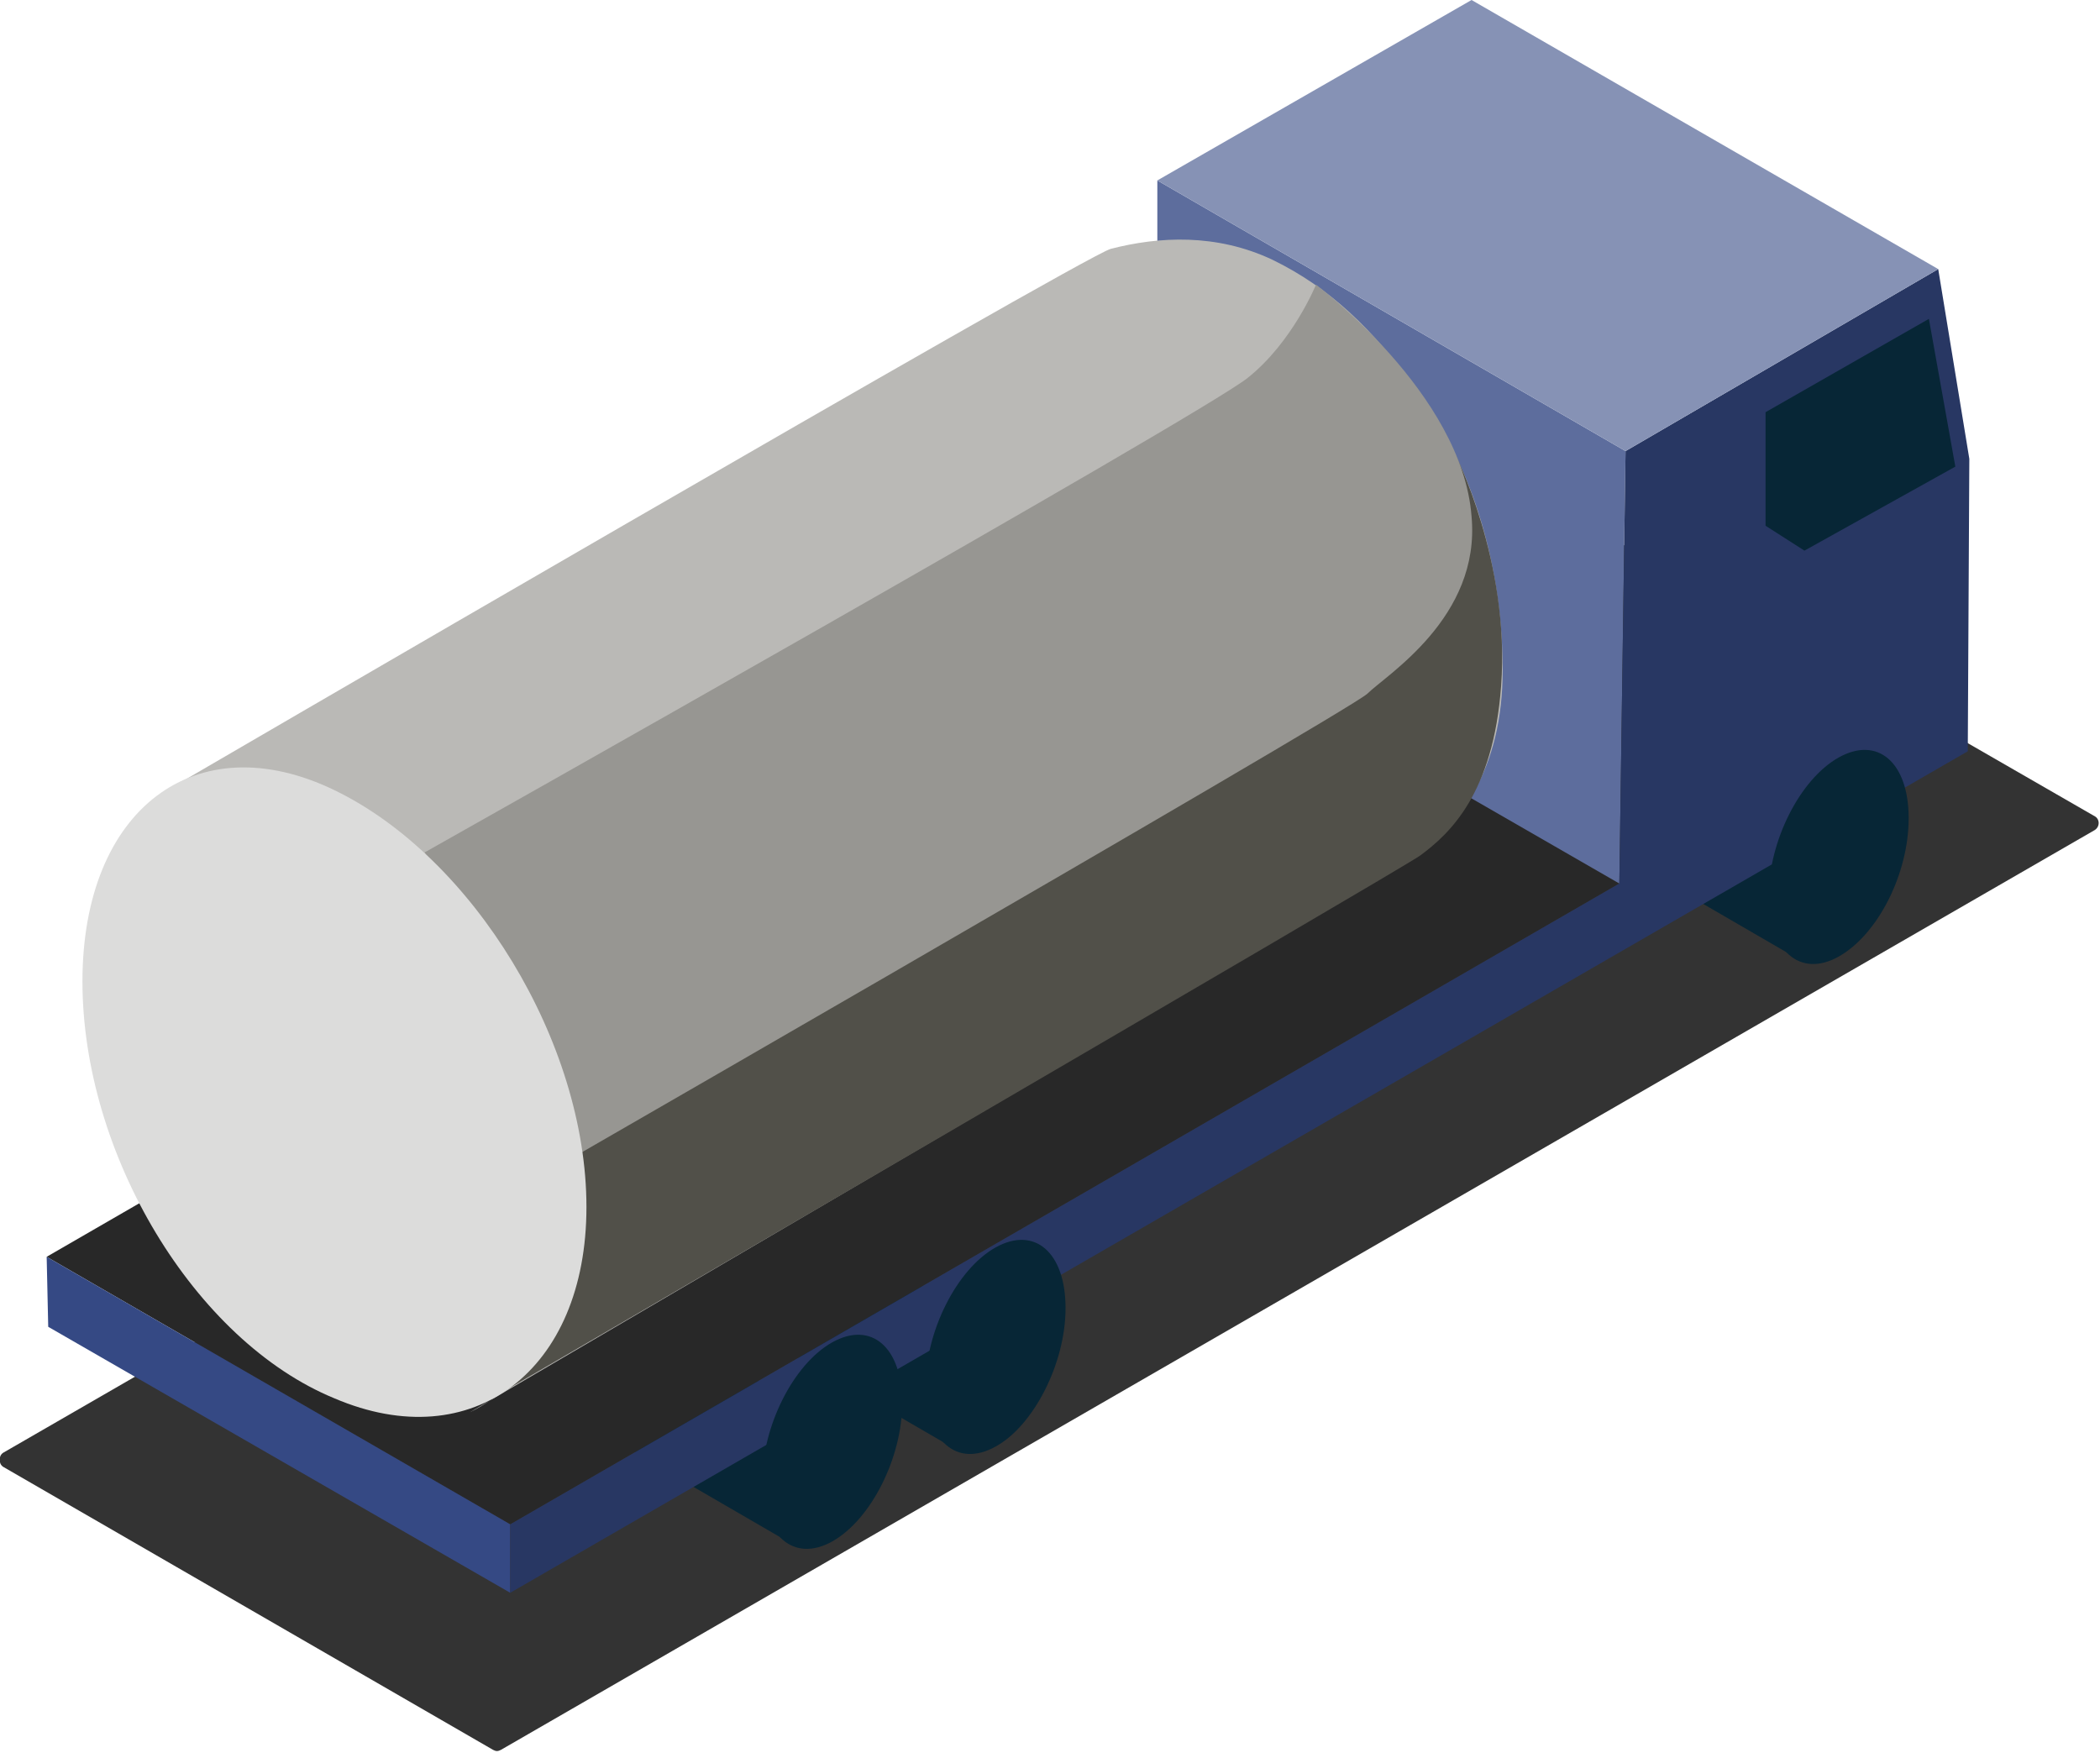
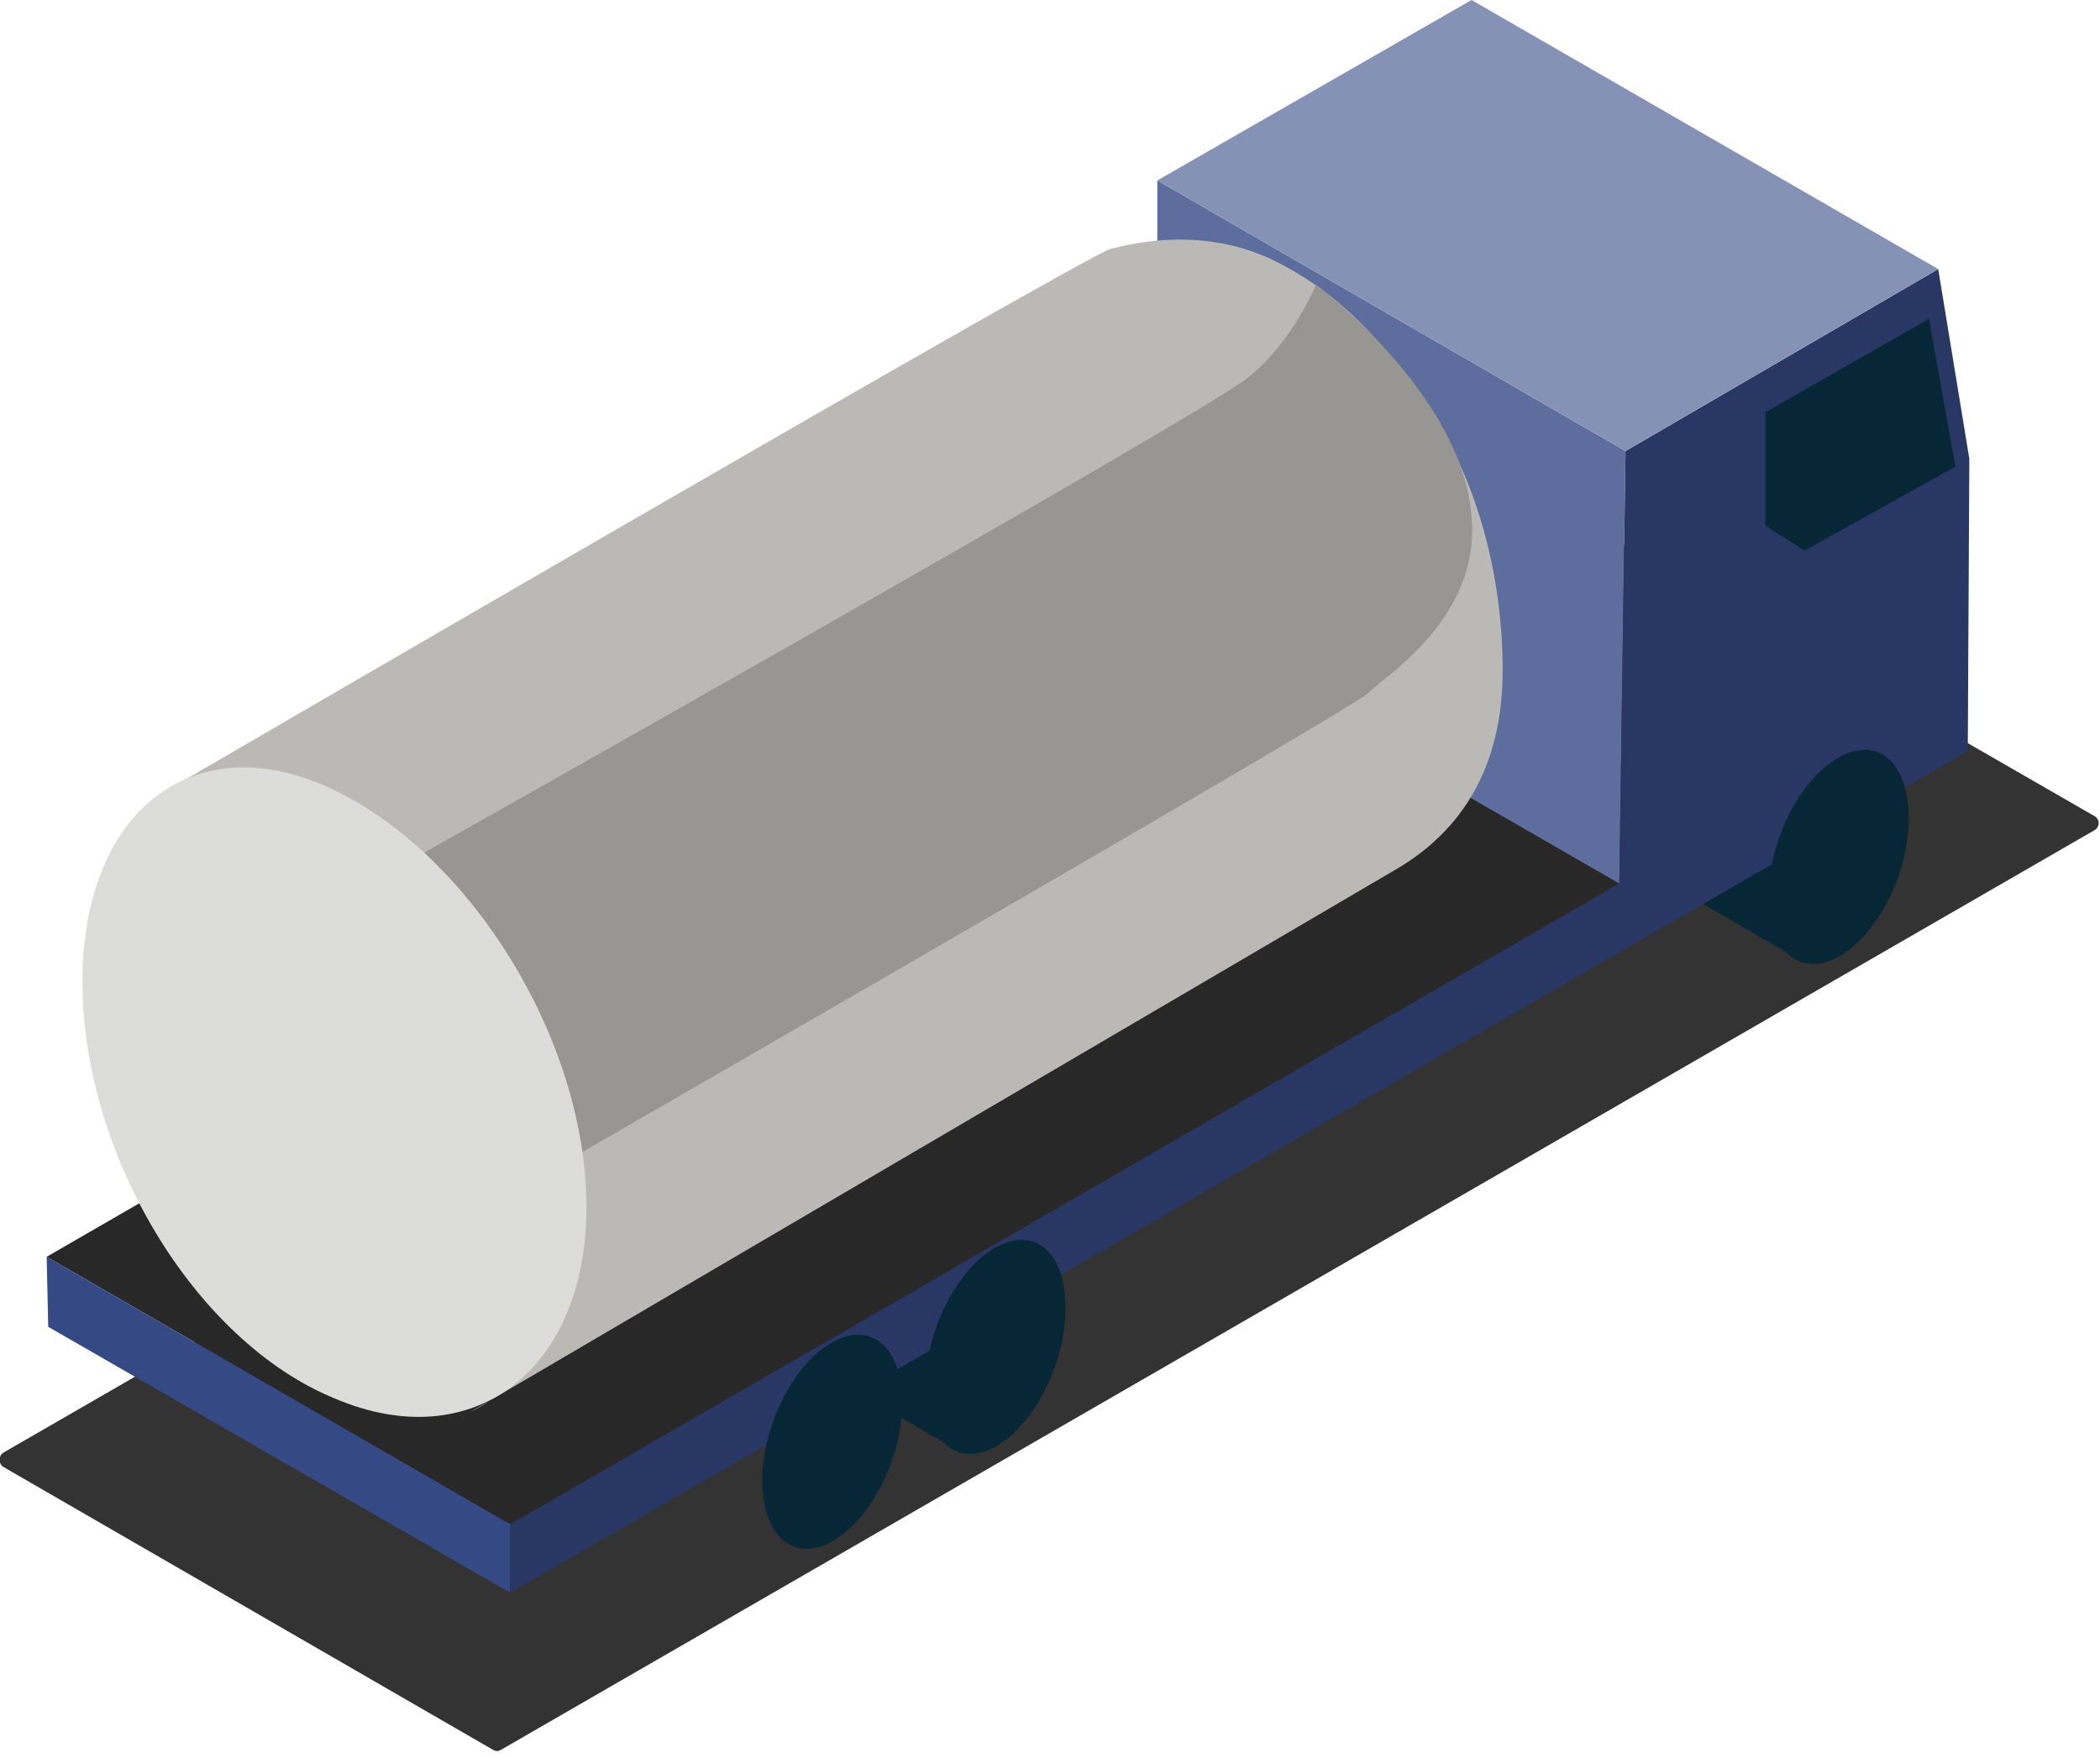
<svg xmlns="http://www.w3.org/2000/svg" id="Слой_1" x="0px" y="0px" viewBox="0 0 135 113" style="enable-background:new 0 0 135 113;" xml:space="preserve">
  <style type="text/css"> .st0{fill:#333333;} .st1{fill:#072636;} .st2{fill:#282828;} .st3{fill:#5D6D9D;} .st4{fill:#354984;} .st5{fill:#283763;} .st6{fill:#8692B5;} .st7{fill:#BAB9B6;} .st8{fill:#515049;} .st9{fill:#979692;} .st10{fill:#DCDCDB;} </style>
  <path class="st0" d="M134.6,53.4L32.2,112.5c-0.2,0.1-0.3,0.1-0.5,0L0.2,94.3c-0.3-0.2-0.3-0.7,0-0.9l102.4-59.1 c0.2-0.1,0.3-0.1,0.5,0l31.6,18.2C135,52.7,135,53.2,134.6,53.4z" />
  <path class="st1" d="M119.5,54.7l-10-5.8l-4,6.9l10,5.8L119.5,54.7z" />
-   <path class="st1" d="M54.8,92.3l-10-5.8l-4,6.9l10,5.8L54.8,92.3z" />
  <path class="st1" d="M65.3,86.2l-10-5.8l-4,6.9l10,5.8L65.3,86.2z" />
  <path class="st2" d="M104.1,56.8L32.8,98L3,80.8l71.3-41.2L104.1,56.8z" />
  <path class="st3" d="M104.5,29l-0.4,27.8L74.4,39.7V11.6L104.5,29z" />
  <path class="st4" d="M32.8,98v4.4L3.1,85.3L3,80.8L32.8,98z" />
  <path class="st5" d="M32.8,102.4l93.7-54.1l0.1-18.8l-2-12.2L104.5,29l-0.4,27.8L32.8,98V102.4z" />
  <path class="st1" d="M116,35.4l9.7-5.4l-1.7-9.5l-10.5,6v7.3L116,35.4z" />
  <path class="st6" d="M124.6,17.3L104.5,29L74.4,11.6L94.6,0L124.6,17.3z" />
  <path class="st1" d="M122.7,52.6c0-3.6-2-5.3-4.5-3.9c-2.5,1.4-4.5,5.4-4.5,8.9s2,5.3,4.5,3.9C120.7,60.1,122.7,56.2,122.7,52.6z" />
  <path class="st1" d="M58,90.2c0-3.6-2-5.3-4.5-3.9C51,87.7,49,91.7,49,95.2s2,5.3,4.5,3.9S58,93.7,58,90.2z" />
  <path class="st1" d="M68.5,84.1c0-3.6-2-5.3-4.5-3.9c-2.5,1.4-4.5,5.4-4.5,8.9s2,5.3,4.5,3.9C66.4,91.7,68.5,87.7,68.5,84.1z" />
  <path class="st7" d="M96.6,43.1c0,6.3-2.7,10.3-6.7,12.7l-59.7,35c3.9-1.9,6.4-6.3,6.4-12.5c0-10.5-7.3-22.6-16.2-26.8 c-3.8-1.8-7.3-1.8-10-0.5c0,0,59.2-34.5,61-35c3.1-0.8,6.8-1,10.4,0.7c3.7,1.8,6.5,4.5,9.2,8.3C94.9,30.2,96.6,36.9,96.6,43.1z" />
-   <path class="st8" d="M33.9,63.5l59.6-34.4c0,0,3.6,7,3,15C96,51,93.2,53.6,91.3,55c-0.9,0.7-60.2,35.2-60.2,35.2s3.3-7.8,3.8-12.6 C35.5,72.8,33.9,63.5,33.9,63.5z" />
  <path class="st9" d="M27.3,54.8c0,0,49.9-28.1,52.9-30.5c2.9-2.3,4.4-6,4.4-6s9.4,7,10,14.9c0.6,6.5-5.5,10.2-6.7,11.4 c-1.3,1.2-60.6,35.3-60.6,35.3s3.3-7.8,3.8-12.6C31.6,62.5,27.3,54.8,27.3,54.8z" />
  <path class="st10" d="M37.7,77.6c0,10.5-7.3,16.1-16.2,12.3c-9-3.7-16.2-15.7-16.2-26.8s7.3-16.6,16.2-12.3S37.7,67,37.7,77.6z" />
</svg>